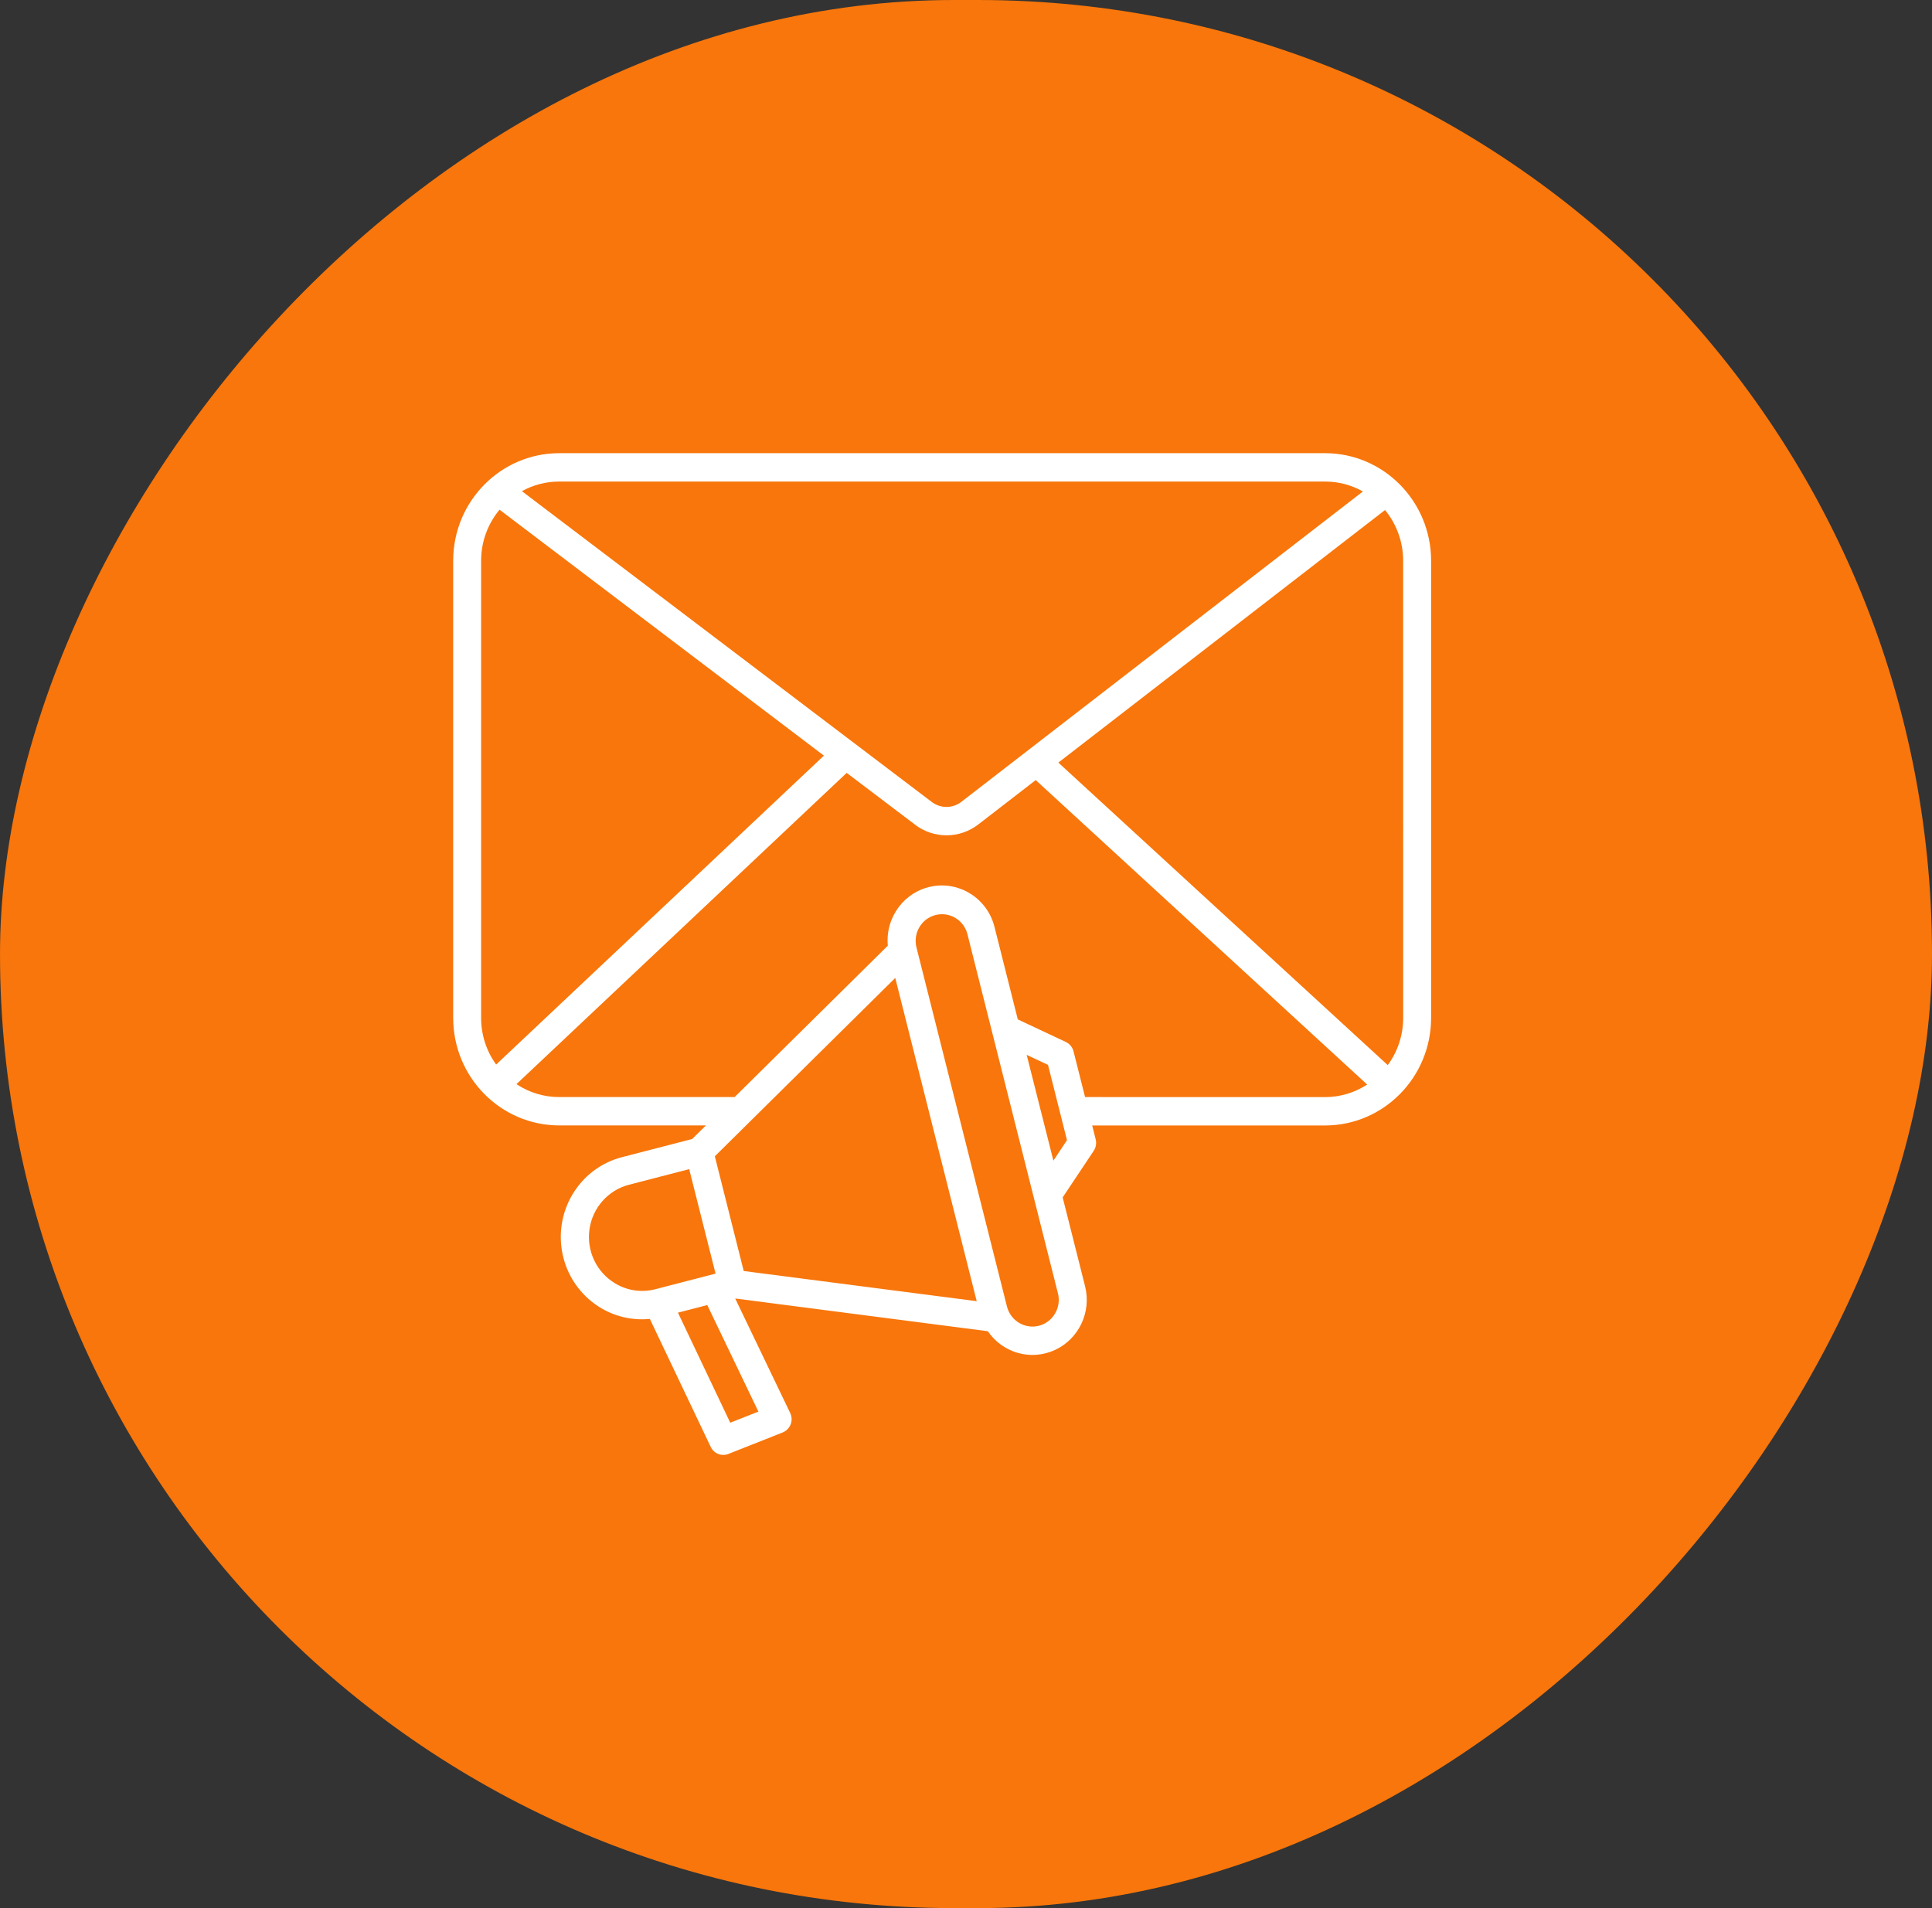
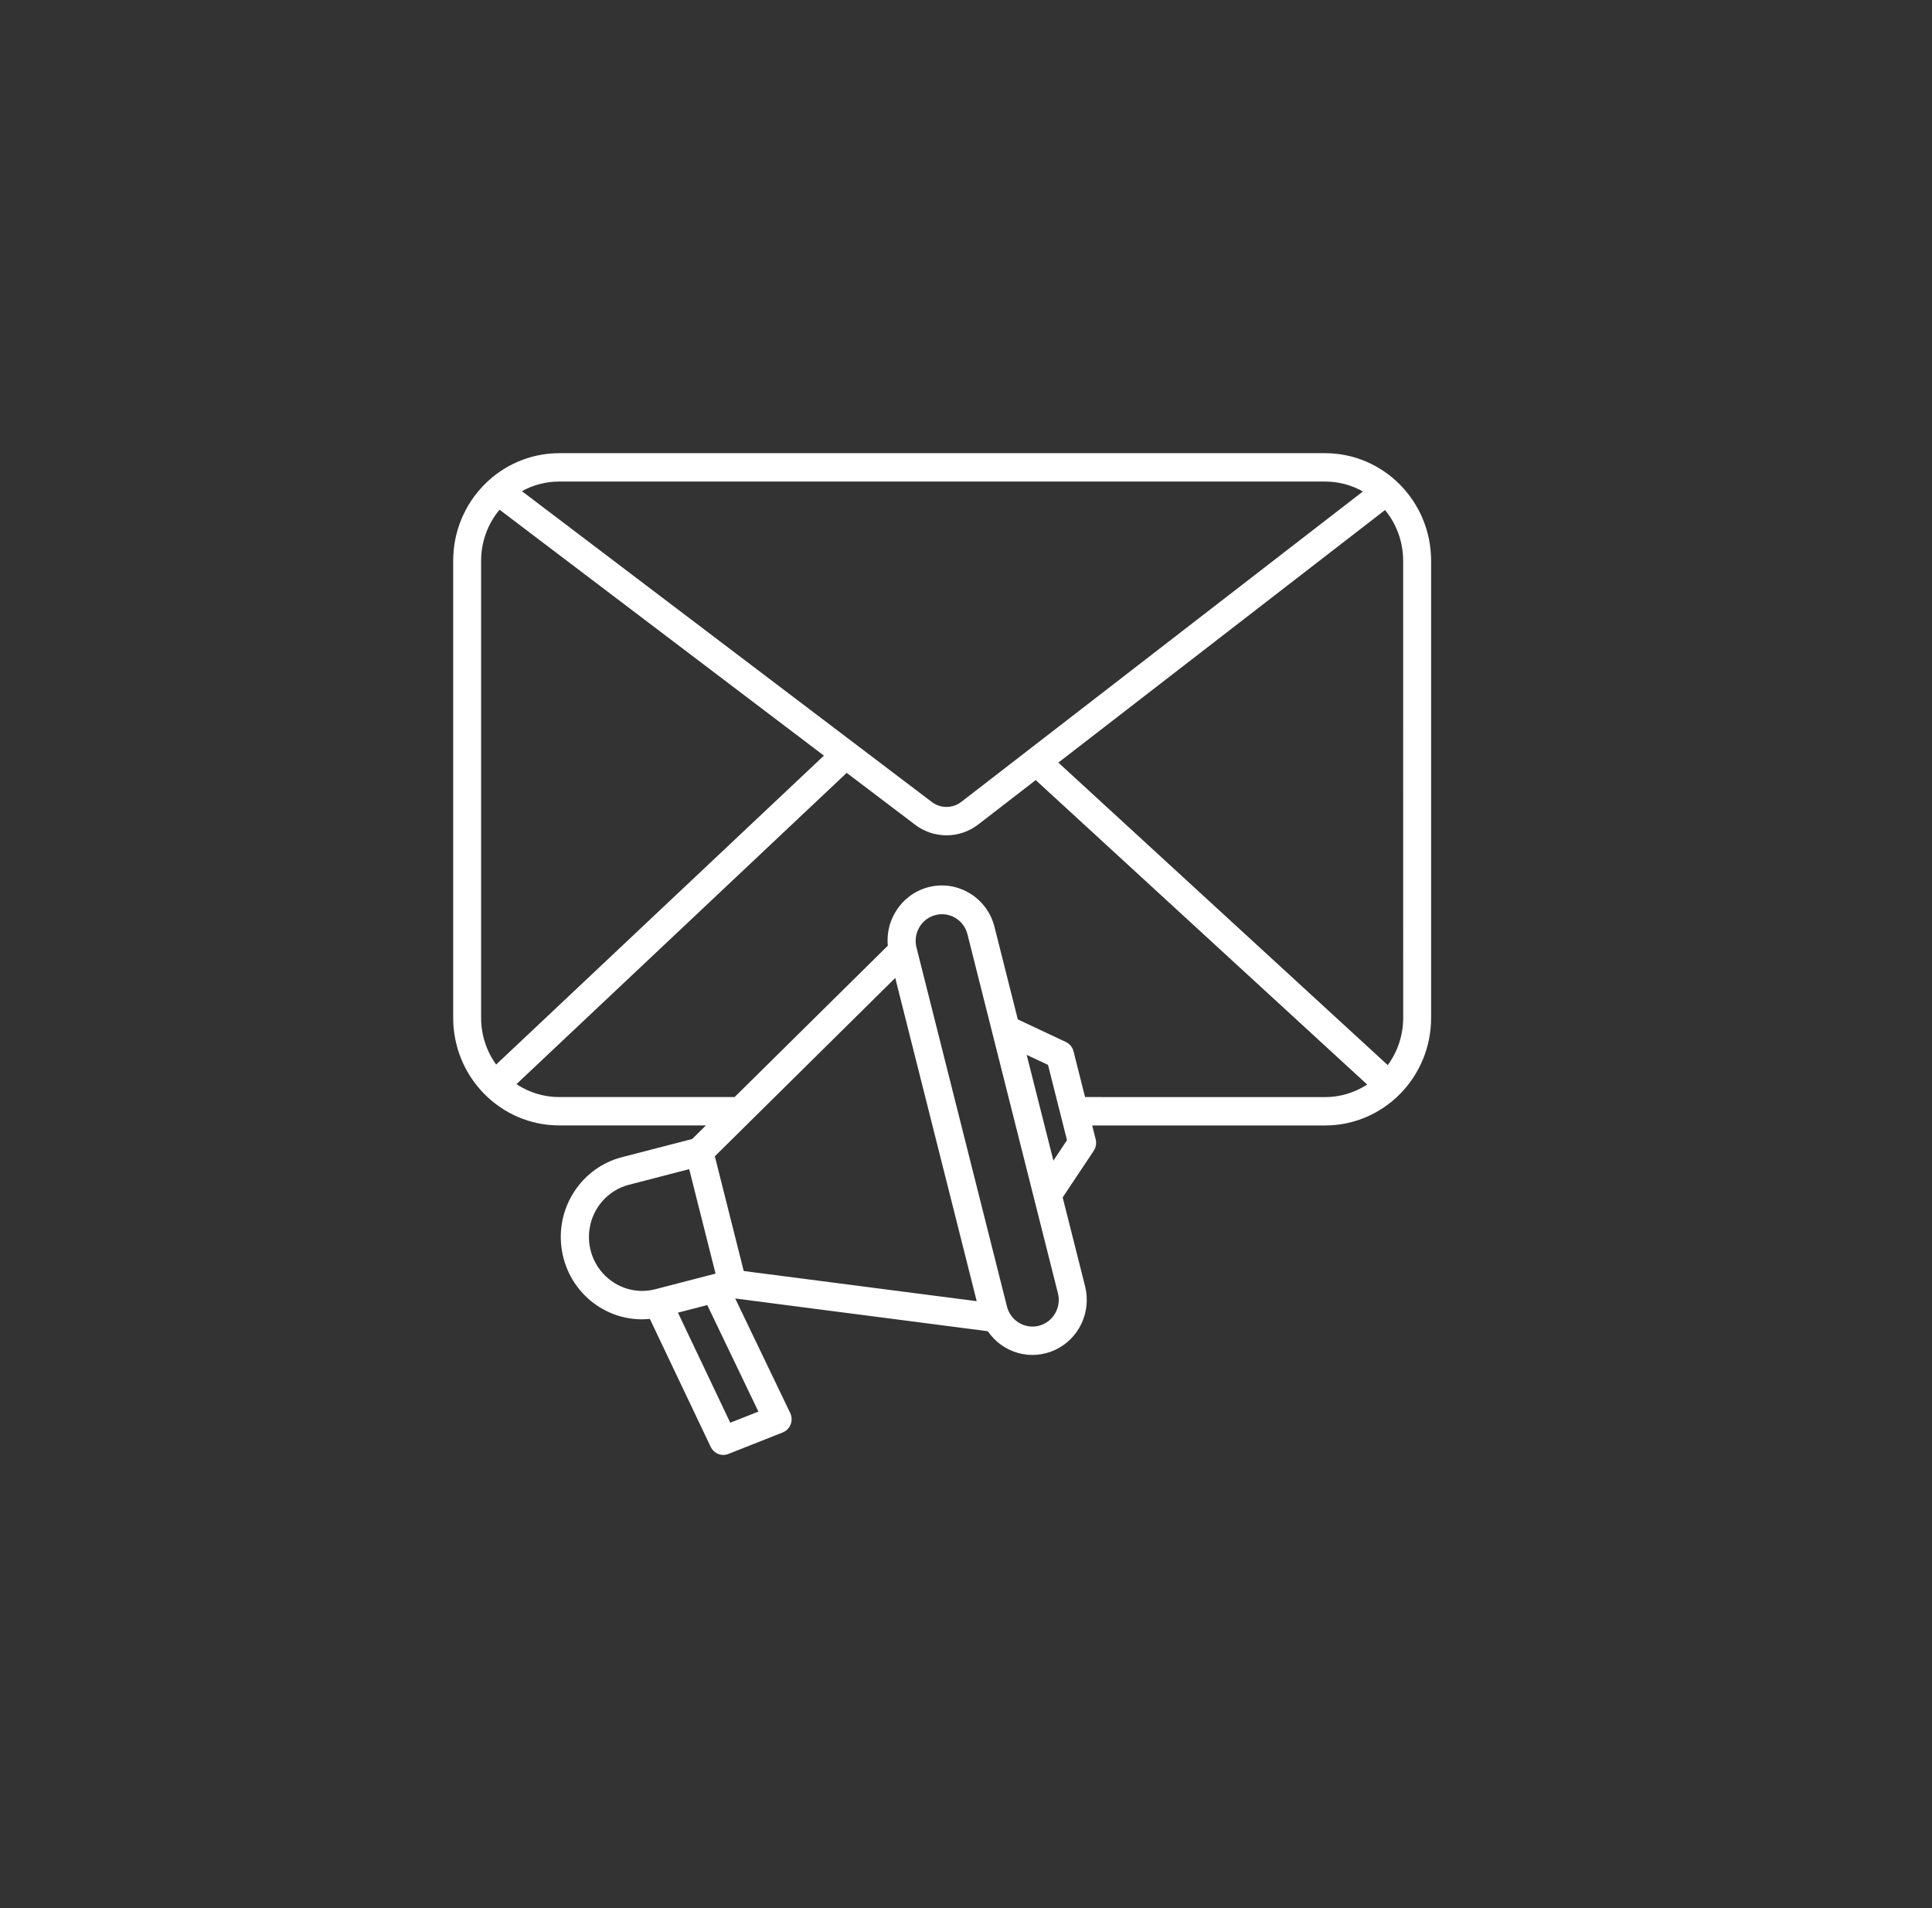
<svg xmlns="http://www.w3.org/2000/svg" width="81" height="80" viewBox="0 0 81 80" fill="none">
  <rect x="0" y="0" width="81" height="80" fill="#333333" stroke="none" />
-   <rect width="81" height="80" rx="40" transform="matrix(-1 0 0 1 81 0)" fill="#F8760B" />
  <path d="M55.557 19H23.443C20.991 19.004 19.003 21.019 19 23.505V42.679C19.003 45.167 20.991 47.182 23.443 47.185H29.596L29.021 47.754L26.08 48.515C24.415 48.943 23.324 50.563 23.538 52.292C23.752 54.021 25.205 55.317 26.923 55.314C27.031 55.314 27.137 55.307 27.245 55.297L29.797 60.663V60.662C29.93 60.943 30.254 61.073 30.54 60.958L32.817 60.057H32.815C32.968 59.996 33.089 59.873 33.149 59.718C33.209 59.563 33.201 59.391 33.129 59.241L30.824 54.441C36.771 55.213 40.282 55.668 41.358 55.806L41.416 55.815C42.044 56.733 43.23 57.064 44.233 56.598C45.234 56.135 45.765 55.009 45.492 53.927L44.553 50.203L45.856 48.248C45.949 48.106 45.979 47.932 45.937 47.767L45.791 47.187H55.557C58.009 47.184 59.997 45.168 60 42.681V23.508C59.998 21.021 58.011 19.004 55.557 19ZM55.557 20.19C56.112 20.19 56.657 20.332 57.14 20.606L40.317 33.609C39.947 33.904 39.427 33.907 39.053 33.614L21.881 20.593C22.36 20.328 22.896 20.19 23.442 20.19L55.557 20.19ZM20.171 23.509C20.171 22.725 20.445 21.968 20.944 21.37L34.543 31.681L20.801 44.633C20.392 44.066 20.171 43.382 20.171 42.679L20.171 23.509ZM37.534 41.001L40.949 54.554C39.478 54.364 36.223 53.943 31.181 53.289L29.97 48.479L37.534 41.001ZM25.788 53.806C25.01 53.341 24.586 52.448 24.714 51.541C24.842 50.636 25.497 49.898 26.371 49.672L28.895 49.018L30 53.398L27.476 54.052C26.902 54.202 26.294 54.113 25.788 53.806ZM30.616 59.649L28.423 55.035L29.653 54.717L31.796 59.183L30.616 59.649ZM43.559 55.584C42.969 55.736 42.368 55.375 42.217 54.777L38.42 39.708C38.28 39.113 38.636 38.515 39.219 38.365C39.804 38.213 40.399 38.564 40.557 39.154L44.354 54.222H44.355C44.505 54.821 44.149 55.429 43.559 55.584ZM44.164 48.661L43.044 44.227L43.938 44.646L44.734 47.803L44.164 48.661ZM45.492 45.996L45.008 44.078C44.964 43.905 44.846 43.761 44.686 43.686L42.672 42.74L41.695 38.862C41.401 37.694 40.269 36.953 39.099 37.158C37.928 37.364 37.11 38.449 37.222 39.649L30.799 45.996H23.443C22.806 45.996 22.185 45.809 21.653 45.454L35.498 32.404L38.352 34.566V34.568C39.144 35.178 40.241 35.173 41.029 34.556L43.423 32.706L57.32 45.471C56.793 45.814 56.181 45.998 55.555 45.998L45.492 45.996ZM58.829 42.679C58.829 43.392 58.603 44.085 58.182 44.656L44.372 31.973L58.068 21.384C58.559 21.98 58.828 22.732 58.828 23.509L58.829 42.679Z" fill="white" />
</svg>